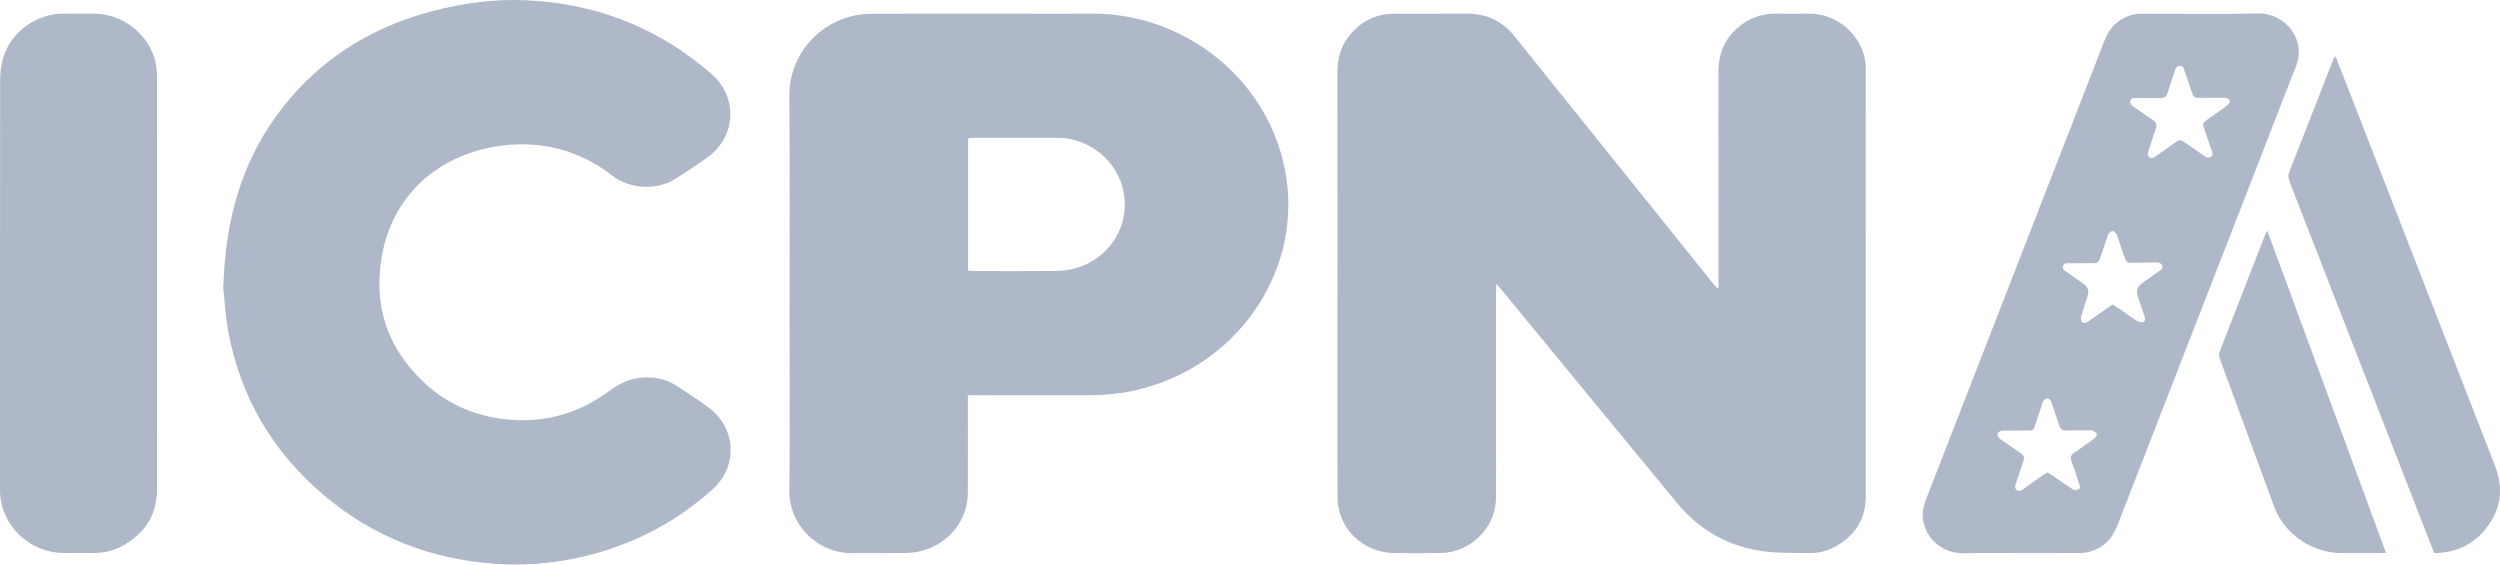
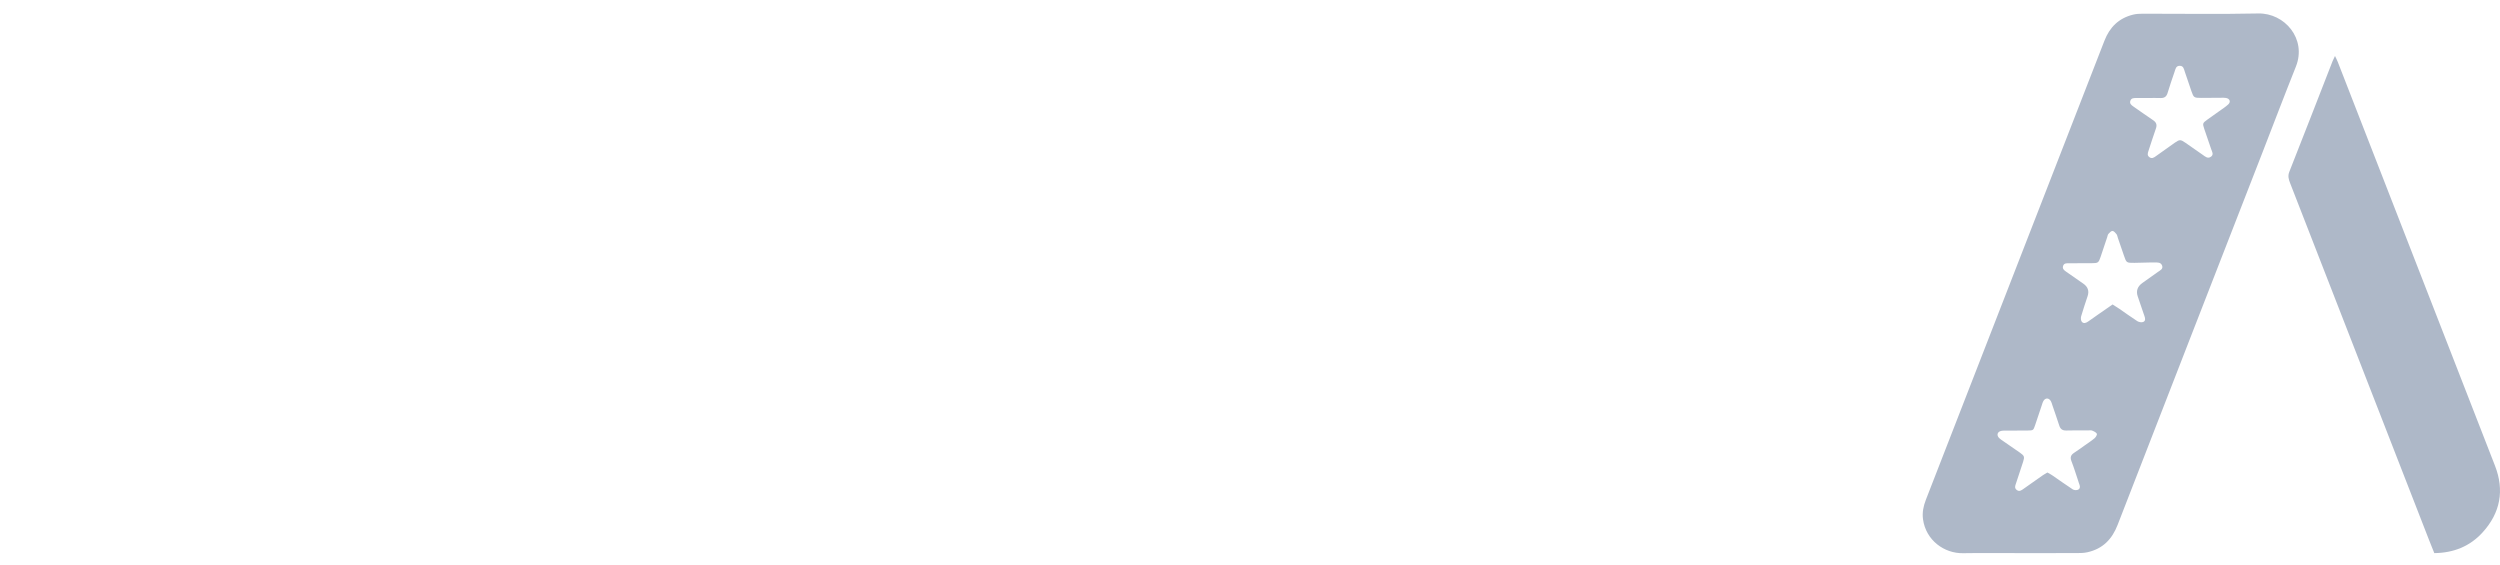
<svg xmlns="http://www.w3.org/2000/svg" width="93" height="21" viewBox="0 0 93 21" fill="none">
-   <path d="M63.927 10.699C63.927 10.601 63.927 10.502 63.927 10.403C63.927 7.821 63.929 5.24 63.925 2.659C63.924 2.026 64.137 1.486 64.618 1.055C65.014 0.7 65.484 0.509 66.031 0.509C66.454 0.51 66.878 0.514 67.301 0.509C68.427 0.495 69.411 1.45 69.407 2.552C69.4 4.586 69.405 6.62 69.405 8.655C69.405 11.929 69.405 15.202 69.405 18.476C69.405 19.27 69.045 19.87 68.356 20.286C68.044 20.475 67.699 20.578 67.329 20.573C66.792 20.566 66.251 20.583 65.719 20.523C64.349 20.37 63.236 19.739 62.378 18.701C60.206 16.072 58.044 13.437 55.878 10.805C55.824 10.739 55.766 10.677 55.663 10.561C55.658 10.708 55.652 10.795 55.652 10.883C55.651 13.396 55.648 15.909 55.653 18.422C55.655 19.055 55.44 19.594 54.961 20.025C54.572 20.376 54.108 20.566 53.575 20.573C53.01 20.581 52.445 20.583 51.881 20.575C50.688 20.558 49.76 19.652 49.756 18.493C49.751 16.416 49.755 14.339 49.755 12.262C49.755 9.074 49.757 5.885 49.752 2.697C49.752 2.221 49.854 1.78 50.144 1.393C50.568 0.824 51.141 0.513 51.874 0.51C52.773 0.507 53.673 0.515 54.573 0.508C55.306 0.502 55.886 0.788 56.332 1.34C57.147 2.35 57.958 3.363 58.77 4.375C60.4 6.405 62.03 8.435 63.661 10.465C63.729 10.549 63.799 10.632 63.869 10.716C63.888 10.71 63.907 10.705 63.927 10.699Z" fill="#AEB8C8" />
-   <path d="M36.005 14.702C36.005 14.846 36.005 14.939 36.005 15.032C36.005 16.134 36.01 17.237 36.003 18.339C35.995 19.347 35.318 20.206 34.316 20.483C34.132 20.534 33.937 20.567 33.746 20.57C33.067 20.581 32.388 20.576 31.709 20.577C30.332 20.579 29.354 19.449 29.365 18.29C29.386 16.179 29.371 14.068 29.371 11.957C29.371 9.145 29.382 6.333 29.365 3.521C29.358 2.303 30.188 0.968 31.712 0.595C31.957 0.535 32.217 0.512 32.47 0.511C34.296 0.505 36.122 0.509 37.948 0.509C38.83 0.509 39.712 0.517 40.594 0.508C43.354 0.479 45.918 2.068 47.133 4.413C49.327 8.65 46.741 13.532 42.182 14.53C41.646 14.647 41.104 14.699 40.557 14.701C39.154 14.705 37.752 14.703 36.35 14.703C36.246 14.703 36.142 14.702 36.005 14.702ZM36.014 10.065C36.104 10.072 36.173 10.083 36.242 10.083C37.256 10.085 38.271 10.091 39.286 10.08C39.529 10.077 39.781 10.044 40.014 9.978C41.143 9.659 42.01 8.567 41.815 7.246C41.627 5.97 40.485 5.128 39.368 5.127C38.301 5.126 37.233 5.125 36.166 5.126C36.117 5.126 36.068 5.143 36.014 5.153V10.065Z" fill="#AEB8C8" />
-   <path d="M8.306 10.706C8.381 8.102 9.019 5.9 10.528 3.981C11.953 2.17 13.826 1.006 16.086 0.413C17.242 0.109 18.418 -0.045 19.614 0.012C22.059 0.129 24.232 0.94 26.118 2.458C26.254 2.567 26.388 2.679 26.516 2.796C27.453 3.654 27.37 5.091 26.333 5.841C25.945 6.121 25.543 6.385 25.139 6.645C24.46 7.081 23.445 7.057 22.764 6.524C22.293 6.156 21.776 5.87 21.208 5.669C19.31 4.997 16.969 5.484 15.593 6.838C14.825 7.595 14.379 8.515 14.201 9.548C13.885 11.381 14.409 12.968 15.803 14.255C16.651 15.038 17.675 15.482 18.847 15.602C20.276 15.748 21.55 15.376 22.68 14.532C23.164 14.17 23.688 13.989 24.3 14.049C24.624 14.081 24.918 14.186 25.184 14.361C25.571 14.615 25.959 14.867 26.334 15.137C27.384 15.897 27.473 17.334 26.513 18.198C25.032 19.529 23.299 20.389 21.317 20.786C20.352 20.98 19.377 21.042 18.399 20.972C16.016 20.802 13.899 19.973 12.088 18.455C10.144 16.825 8.943 14.773 8.49 12.321C8.378 11.718 8.35 11.101 8.306 10.706Z" fill="#AEB8C8" />
  <path d="M75.168 20.576C74.454 20.576 73.739 20.567 73.025 20.579C72.33 20.591 71.645 20.104 71.536 19.318C71.501 19.064 71.552 18.825 71.643 18.59C72.078 17.473 72.512 16.355 72.947 15.237C74.727 10.663 76.508 6.09 78.285 1.515C78.479 1.015 78.815 0.676 79.353 0.544C79.471 0.515 79.597 0.51 79.719 0.51C81.148 0.508 82.577 0.532 84.005 0.501C84.987 0.479 85.819 1.445 85.407 2.478C84.981 3.544 84.574 4.617 84.158 5.687C82.363 10.3 80.565 14.913 78.774 19.529C78.569 20.057 78.226 20.416 77.651 20.544C77.524 20.572 77.39 20.575 77.258 20.575C76.561 20.578 75.865 20.576 75.168 20.576ZM76.164 17.577C76.233 17.617 76.294 17.647 76.35 17.686C76.602 17.858 76.849 18.038 77.105 18.204C77.152 18.235 77.241 18.242 77.294 18.221C77.376 18.189 77.39 18.109 77.355 18.025C77.335 17.978 77.322 17.928 77.306 17.879C77.224 17.636 77.15 17.39 77.056 17.151C77.002 17.012 77.036 16.925 77.155 16.846C77.294 16.756 77.427 16.657 77.562 16.562C77.683 16.476 77.809 16.395 77.921 16.3C77.967 16.26 78.02 16.167 78.002 16.134C77.971 16.079 77.889 16.042 77.822 16.016C77.776 15.998 77.717 16.012 77.664 16.012C77.4 16.012 77.135 16.005 76.871 16.015C76.72 16.02 76.645 15.959 76.603 15.826C76.522 15.574 76.433 15.324 76.348 15.073C76.331 15.024 76.32 14.973 76.295 14.928C76.22 14.793 76.087 14.79 76.012 14.921C75.986 14.966 75.974 15.017 75.958 15.065C75.874 15.317 75.792 15.569 75.705 15.82C75.64 16.011 75.637 16.012 75.426 16.015C75.179 16.018 74.932 16.017 74.685 16.019C74.606 16.02 74.524 16.013 74.448 16.029C74.299 16.06 74.263 16.192 74.37 16.297C74.413 16.339 74.466 16.372 74.516 16.407C74.724 16.551 74.934 16.692 75.14 16.838C75.308 16.957 75.32 16.992 75.258 17.184C75.173 17.453 75.084 17.721 74.993 17.988C74.963 18.073 74.933 18.154 75.018 18.223C75.116 18.303 75.197 18.241 75.277 18.184C75.512 18.018 75.746 17.851 75.982 17.687C76.038 17.648 76.098 17.616 76.164 17.577ZM78.588 11.326C78.683 11.387 78.764 11.435 78.842 11.489C79.065 11.642 79.283 11.802 79.51 11.948C79.567 11.983 79.666 12.002 79.724 11.978C79.824 11.939 79.803 11.84 79.773 11.755C79.762 11.723 79.75 11.691 79.739 11.658C79.668 11.448 79.596 11.238 79.524 11.027C79.455 10.825 79.512 10.658 79.696 10.527C79.888 10.391 80.081 10.256 80.271 10.118C80.353 10.059 80.475 10.012 80.432 9.884C80.387 9.752 80.257 9.763 80.141 9.763C80.106 9.763 80.071 9.762 80.036 9.763C79.825 9.768 79.614 9.776 79.402 9.778C79.103 9.78 79.103 9.778 79.011 9.509C78.936 9.29 78.861 9.072 78.786 8.854C78.769 8.805 78.763 8.749 78.733 8.71C78.693 8.66 78.636 8.592 78.584 8.591C78.534 8.589 78.475 8.656 78.432 8.703C78.406 8.733 78.402 8.782 78.388 8.822C78.307 9.066 78.226 9.309 78.144 9.552C78.067 9.777 78.052 9.789 77.808 9.791C77.526 9.793 77.244 9.791 76.962 9.793C76.874 9.793 76.778 9.787 76.746 9.896C76.716 9.997 76.782 10.053 76.857 10.104C77.073 10.253 77.287 10.403 77.501 10.553C77.669 10.67 77.722 10.823 77.661 11.011C77.579 11.263 77.491 11.514 77.418 11.768C77.4 11.832 77.407 11.931 77.448 11.975C77.513 12.048 77.607 12.013 77.684 11.957C77.797 11.875 77.912 11.796 78.026 11.716C78.21 11.587 78.395 11.459 78.588 11.326ZM79.916 3.646C79.766 3.646 79.616 3.646 79.466 3.646C79.376 3.646 79.284 3.646 79.249 3.749C79.215 3.85 79.28 3.905 79.356 3.958C79.601 4.126 79.839 4.302 80.087 4.465C80.219 4.551 80.25 4.645 80.197 4.79C80.098 5.063 80.015 5.342 79.922 5.617C79.893 5.703 79.87 5.783 79.959 5.848C80.051 5.915 80.124 5.862 80.197 5.811C80.431 5.644 80.664 5.476 80.9 5.311C81.082 5.185 81.115 5.185 81.298 5.311C81.514 5.459 81.726 5.612 81.942 5.76C82.033 5.823 82.127 5.917 82.248 5.83C82.362 5.748 82.287 5.642 82.256 5.549C82.173 5.297 82.083 5.048 81.999 4.797C81.931 4.591 81.935 4.58 82.109 4.453C82.256 4.346 82.407 4.242 82.556 4.135C82.669 4.054 82.789 3.978 82.89 3.885C82.994 3.789 82.949 3.669 82.808 3.644C82.748 3.633 82.685 3.637 82.623 3.637C82.376 3.638 82.13 3.642 81.883 3.642C81.62 3.642 81.604 3.631 81.523 3.398C81.439 3.155 81.357 2.912 81.275 2.669C81.242 2.572 81.228 2.451 81.092 2.448C80.94 2.443 80.926 2.578 80.891 2.679C80.802 2.938 80.713 3.197 80.634 3.459C80.593 3.598 80.511 3.653 80.365 3.647C80.216 3.64 80.066 3.646 79.916 3.646Z" fill="#AEB8C8" />
-   <path d="M5.842 10.534C5.842 13.089 5.843 15.644 5.841 18.199C5.84 19.136 5.404 19.835 4.57 20.298C4.245 20.478 3.888 20.57 3.51 20.573C3.122 20.575 2.734 20.579 2.346 20.572C1.102 20.549 0.068 19.571 0.004 18.361C-0.001 18.267 0 18.173 0 18.079C0 13.064 -0.001 8.048 0.005 3.032C0.005 2.753 0.032 2.466 0.105 2.197C0.404 1.113 1.455 0.493 2.365 0.507C2.762 0.513 3.159 0.501 3.556 0.51C4.726 0.539 5.743 1.482 5.83 2.614C5.839 2.733 5.841 2.853 5.841 2.972C5.842 5.493 5.842 8.014 5.842 10.534Z" fill="#AEB8C8" />
  <path d="M86.862 2.082C86.911 2.187 86.942 2.245 86.966 2.306C88.916 7.312 90.866 12.317 92.813 17.324C93.169 18.238 93.017 19.075 92.352 19.806C91.886 20.318 91.284 20.568 90.556 20.576C90.491 20.413 90.427 20.256 90.365 20.099C88.64 15.668 86.916 11.236 85.19 6.806C85.137 6.668 85.101 6.545 85.163 6.39C85.706 5.019 86.237 3.645 86.773 2.272C86.791 2.225 86.816 2.18 86.862 2.082Z" fill="#AEB8C8" />
-   <path d="M84.343 8.584C85.826 12.606 87.288 16.574 88.759 20.565C88.649 20.57 88.572 20.577 88.496 20.577C88.046 20.578 87.596 20.576 87.146 20.577C86.017 20.582 84.981 19.885 84.593 18.831C83.924 17.014 83.258 15.197 82.59 13.38C82.55 13.273 82.533 13.176 82.578 13.061C83.143 11.617 83.704 10.171 84.267 8.726C84.278 8.696 84.297 8.669 84.343 8.584Z" fill="#AEB8C8" />
</svg>